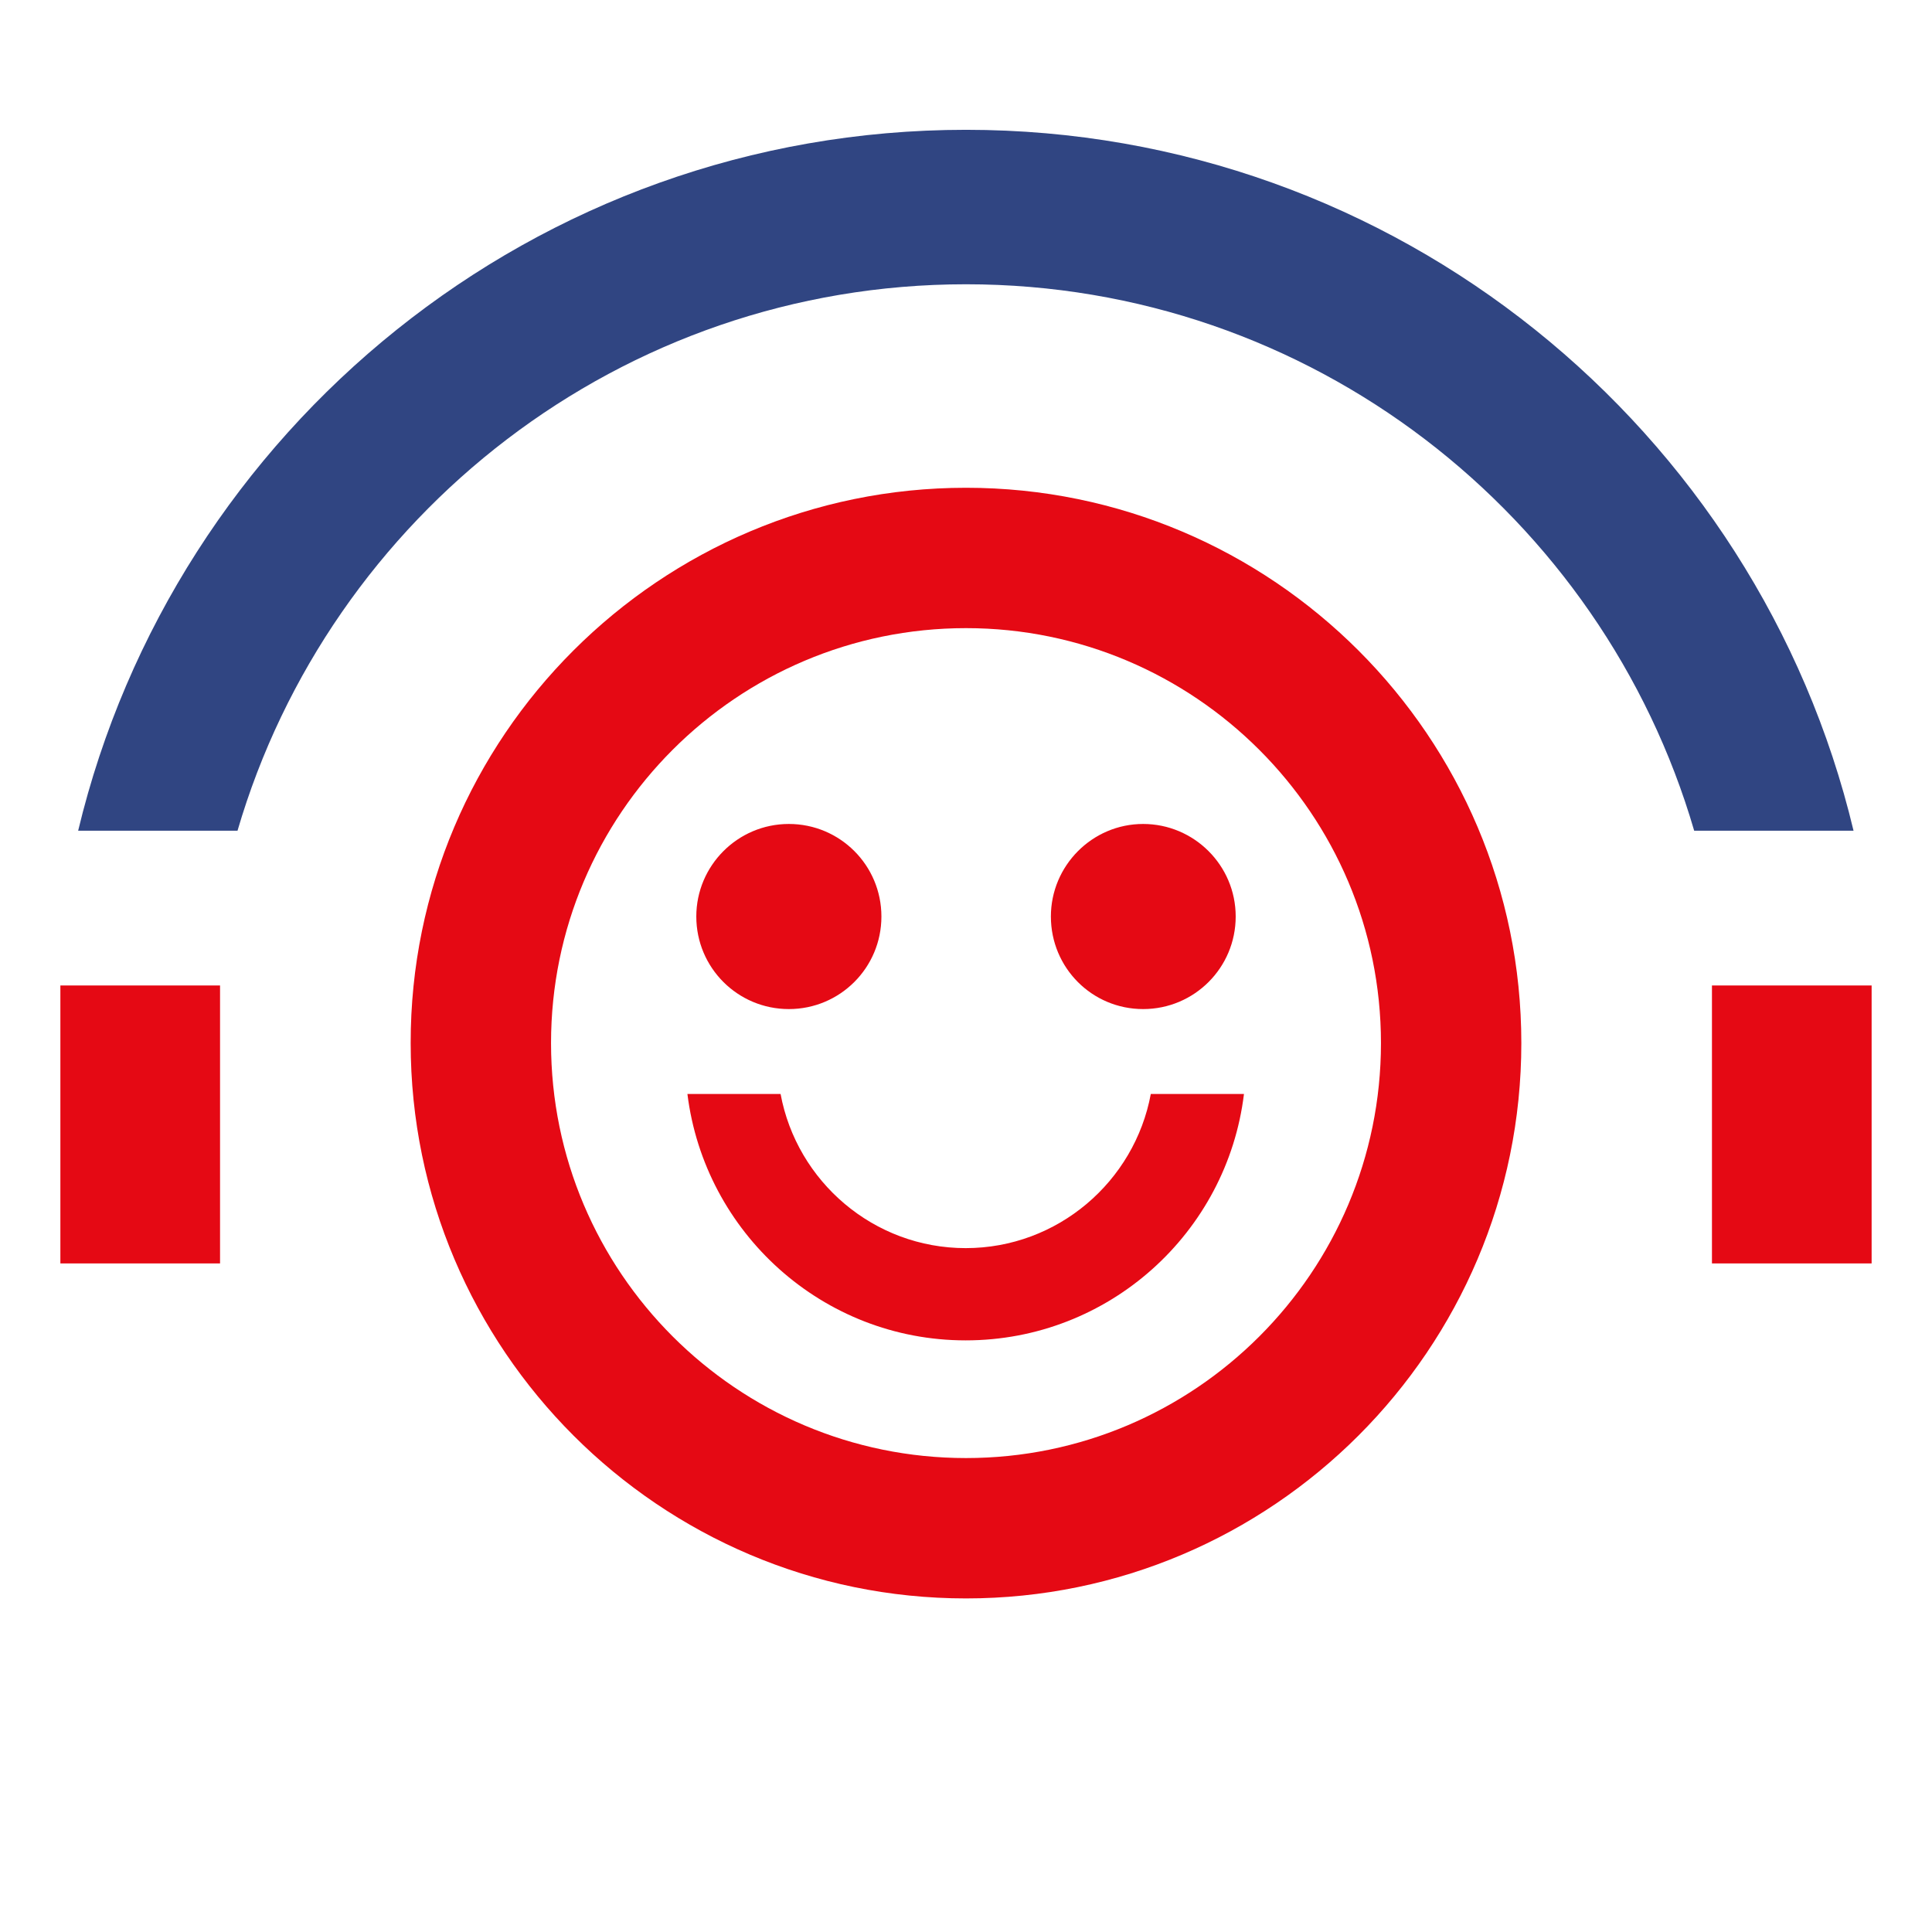
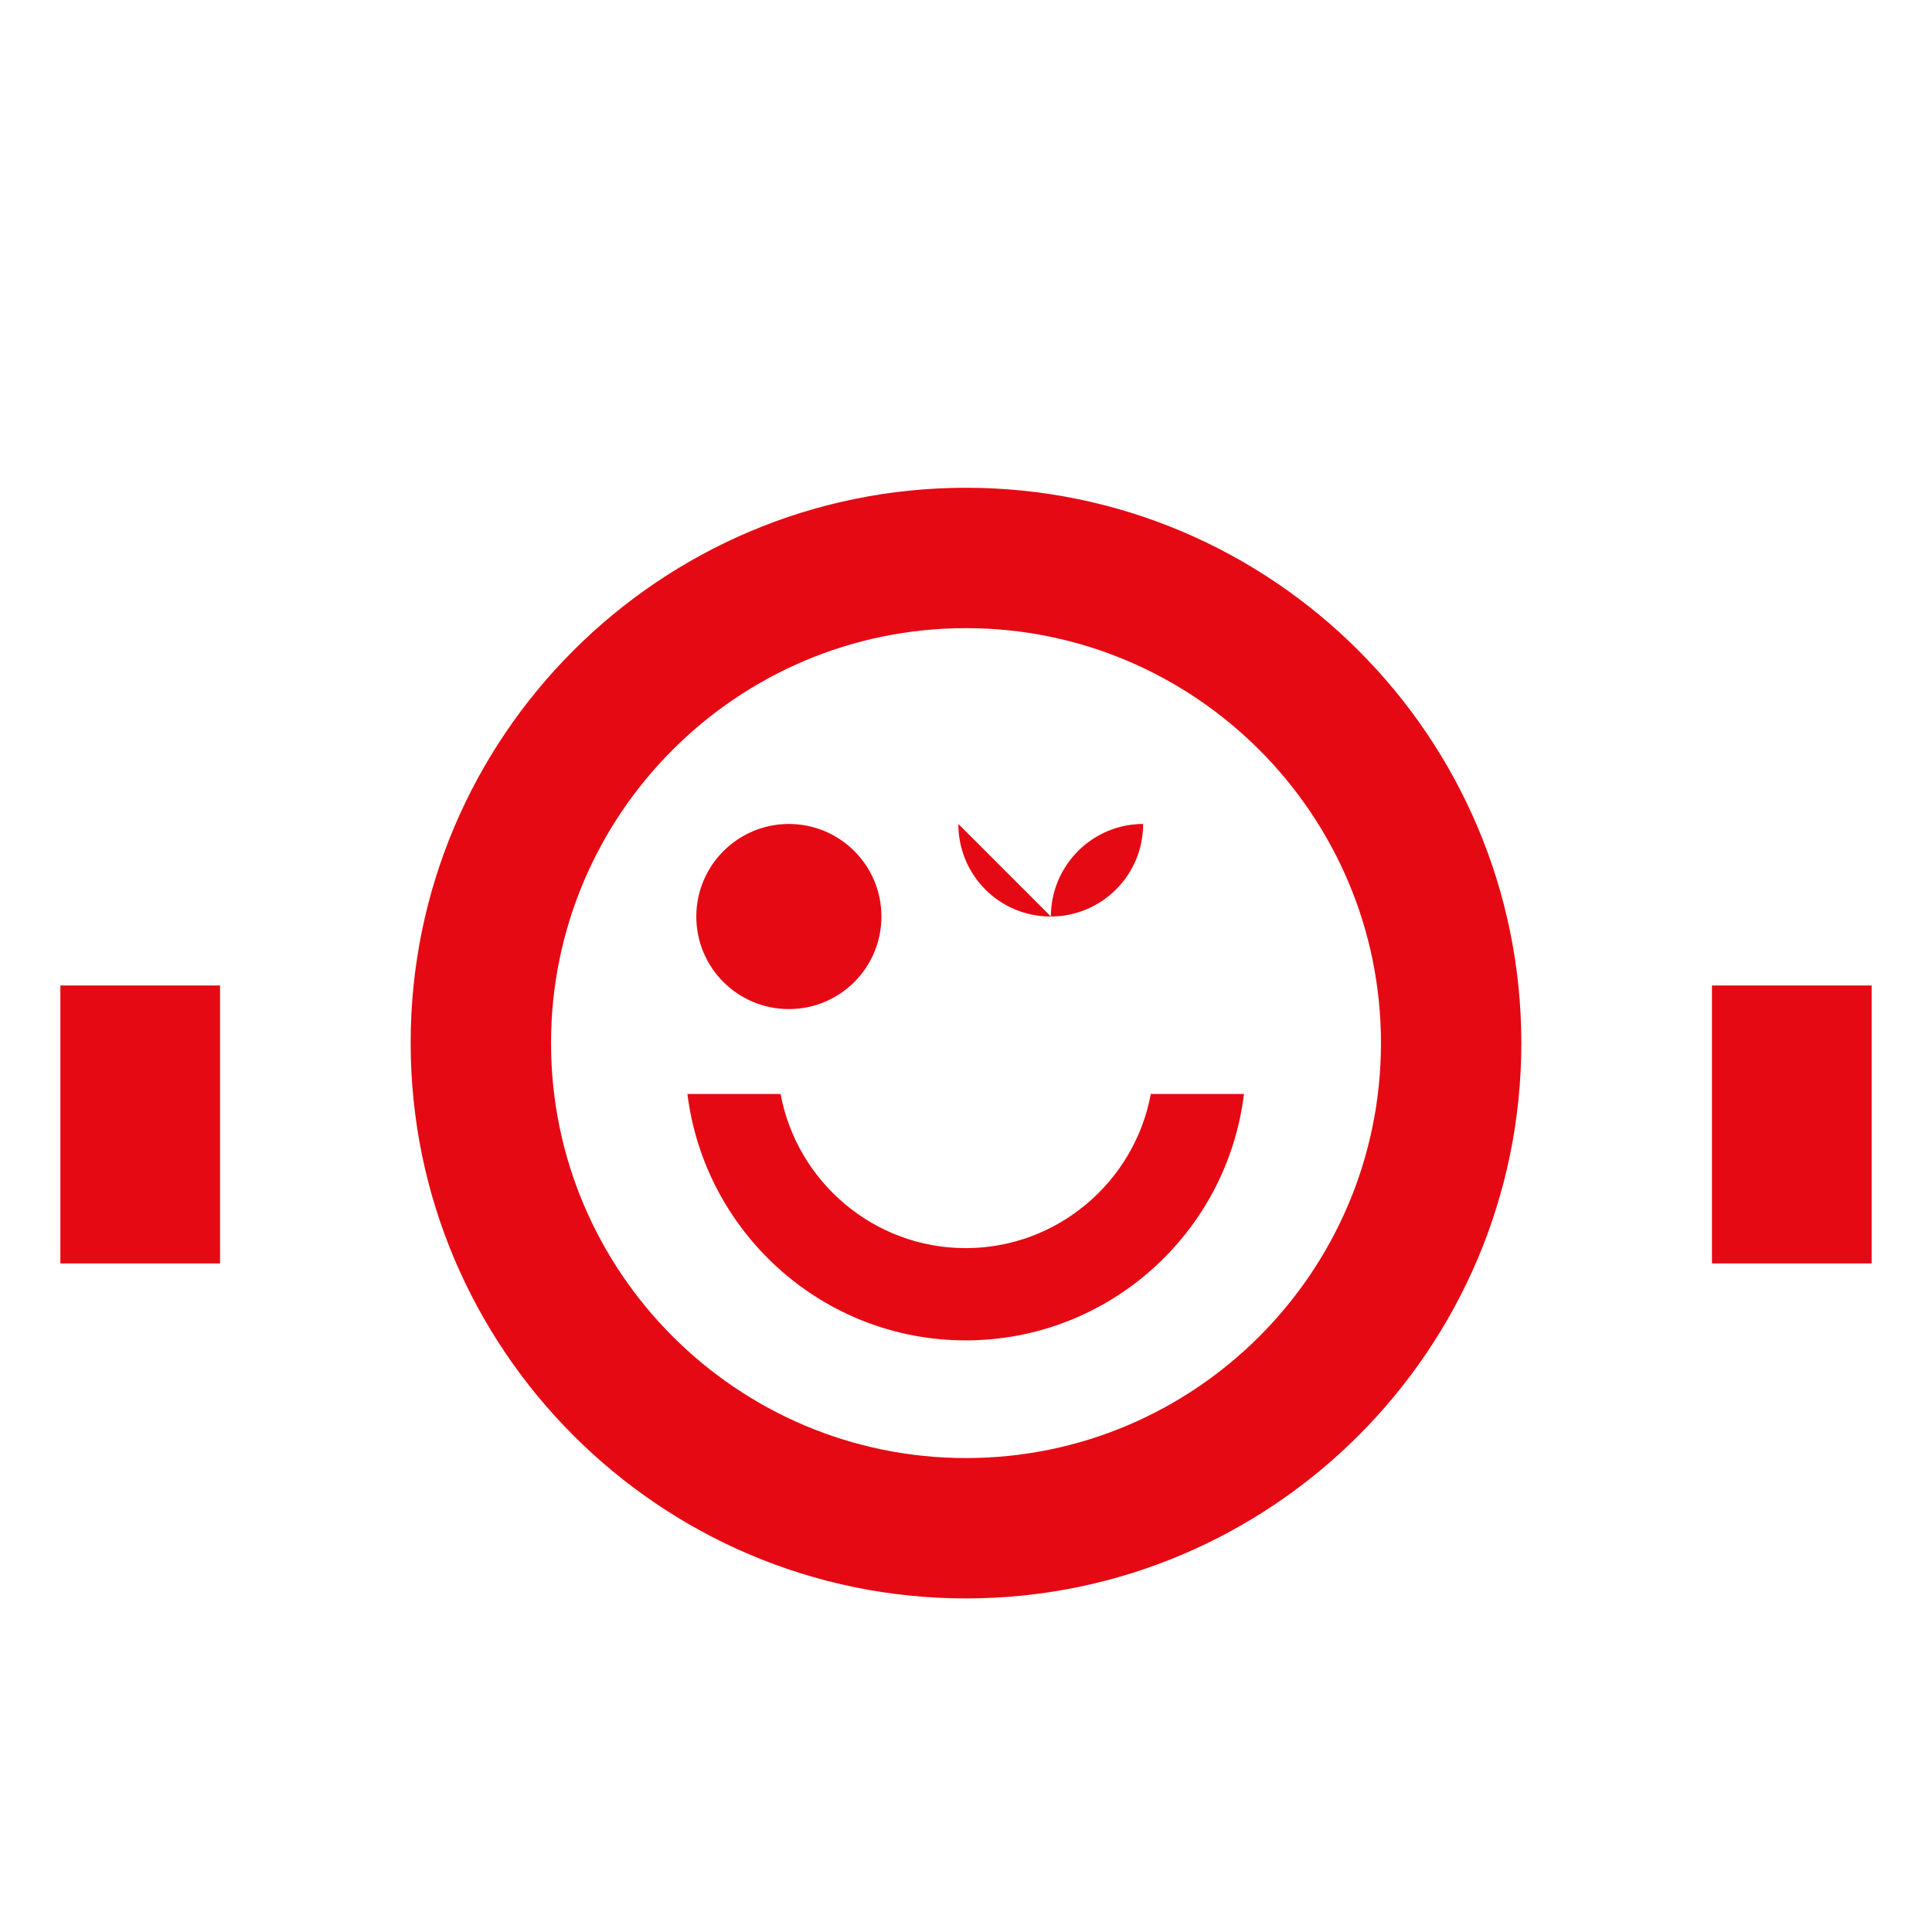
<svg xmlns="http://www.w3.org/2000/svg" xml:space="preserve" style="fill-rule:evenodd;clip-rule:evenodd;stroke-linejoin:round;stroke-miterlimit:2" viewBox="0 0 512 512">
-   <path d="M16 261.162h42.315v73.665H16v-73.665Zm437.685 73.665H496v-73.665h-42.315v73.665Zm-148.71-44.913c-4.305 23.228-24.691 40.852-49.056 40.852-24.366 0-44.751-17.624-49.056-40.852h-24.69c4.548 36.71 35.817 65.299 73.746 65.299 37.929 0 69.279-28.507 73.746-65.299h-24.69Zm-120.447-47.026c0-13.482 10.964-24.528 24.528-24.528 13.563 0 24.528 10.965 24.528 24.528 0 13.564-10.965 24.528-24.528 24.528-13.564 0-24.528-10.964-24.528-24.528Zm93.969 0c0-13.482 10.965-24.528 24.447-24.528s24.528 10.965 24.528 24.528c0 13.564-10.964 24.528-24.528 24.528-13.563 0-24.447-10.964-24.447-24.528ZM256 166.462c-60.67 0-109.97 49.299-109.97 109.969 0 60.671 49.3 109.97 109.97 109.97s109.97-49.299 109.97-109.97c0-60.67-49.381-109.969-109.97-109.969m0-37.198c81.137 0 147.168 65.949 147.168 147.167 0 81.138-66.031 147.168-147.168 147.168s-147.168-66.03-147.168-147.168c-.081-81.218 66.031-147.167 147.168-147.167Z" style="fill:#e50914;fill-rule:nonzero" />
-   <path d="M491.208 220.147C465.787 113.751 370.03 34.401 256 34.401c-114.112 0-209.787 79.35-235.289 185.746h42.233C87.391 136.574 164.629 75.335 256 75.335c91.371 0 168.609 61.239 192.975 144.812h42.233Z" style="fill:#304582;fill-rule:nonzero" />
+   <path d="M16 261.162h42.315v73.665H16v-73.665Zm437.685 73.665H496v-73.665h-42.315v73.665Zm-148.71-44.913c-4.305 23.228-24.691 40.852-49.056 40.852-24.366 0-44.751-17.624-49.056-40.852h-24.69c4.548 36.71 35.817 65.299 73.746 65.299 37.929 0 69.279-28.507 73.746-65.299h-24.69Zm-120.447-47.026c0-13.482 10.964-24.528 24.528-24.528 13.563 0 24.528 10.965 24.528 24.528 0 13.564-10.965 24.528-24.528 24.528-13.564 0-24.528-10.964-24.528-24.528Zm93.969 0c0-13.482 10.965-24.528 24.447-24.528c0 13.564-10.964 24.528-24.528 24.528-13.563 0-24.447-10.964-24.447-24.528ZM256 166.462c-60.67 0-109.97 49.299-109.97 109.969 0 60.671 49.3 109.97 109.97 109.97s109.97-49.299 109.97-109.97c0-60.67-49.381-109.969-109.97-109.969m0-37.198c81.137 0 147.168 65.949 147.168 147.167 0 81.138-66.031 147.168-147.168 147.168s-147.168-66.03-147.168-147.168c-.081-81.218 66.031-147.167 147.168-147.167Z" style="fill:#e50914;fill-rule:nonzero" />
</svg>